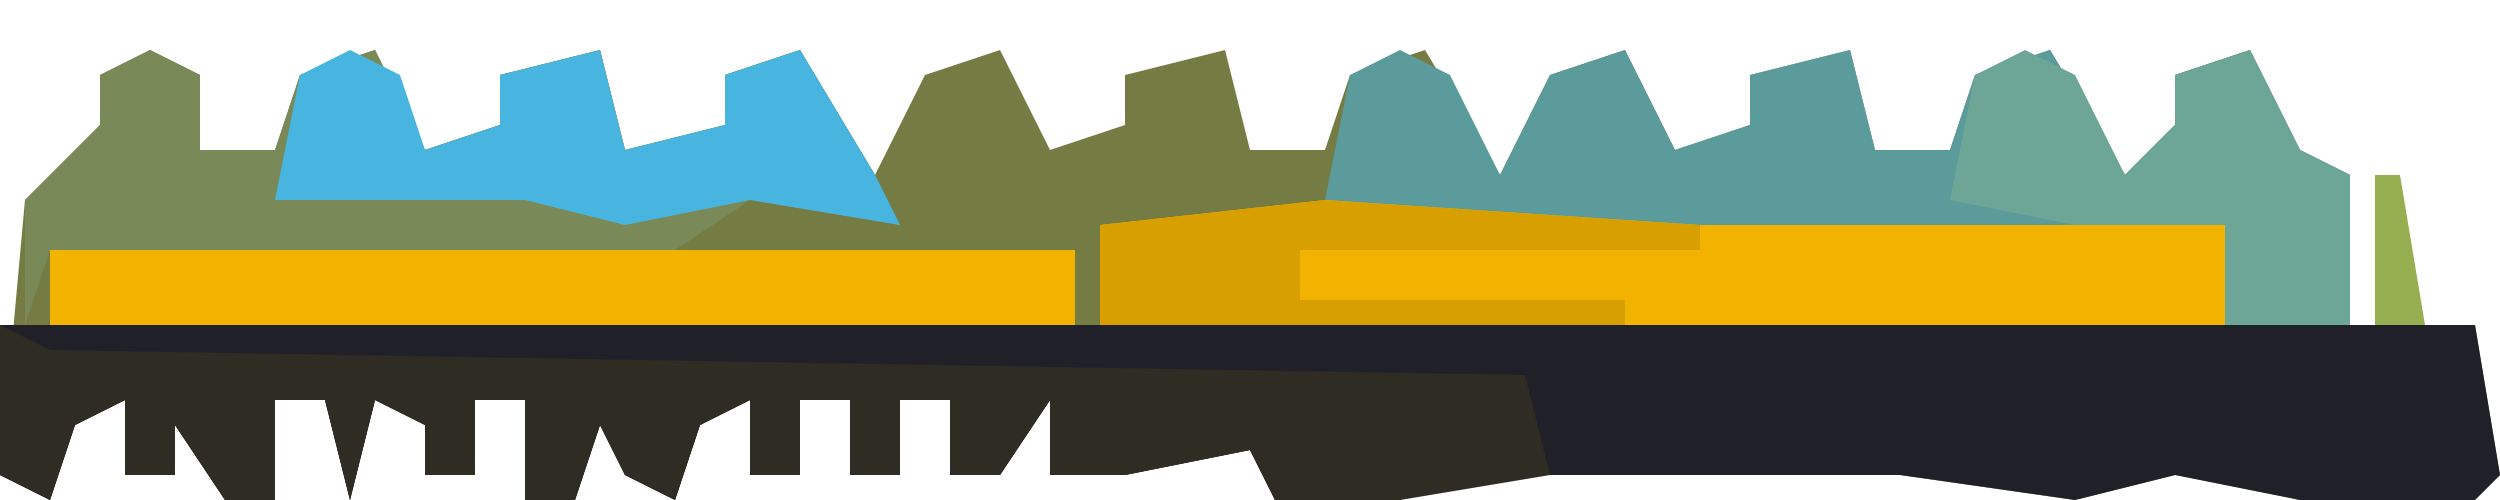
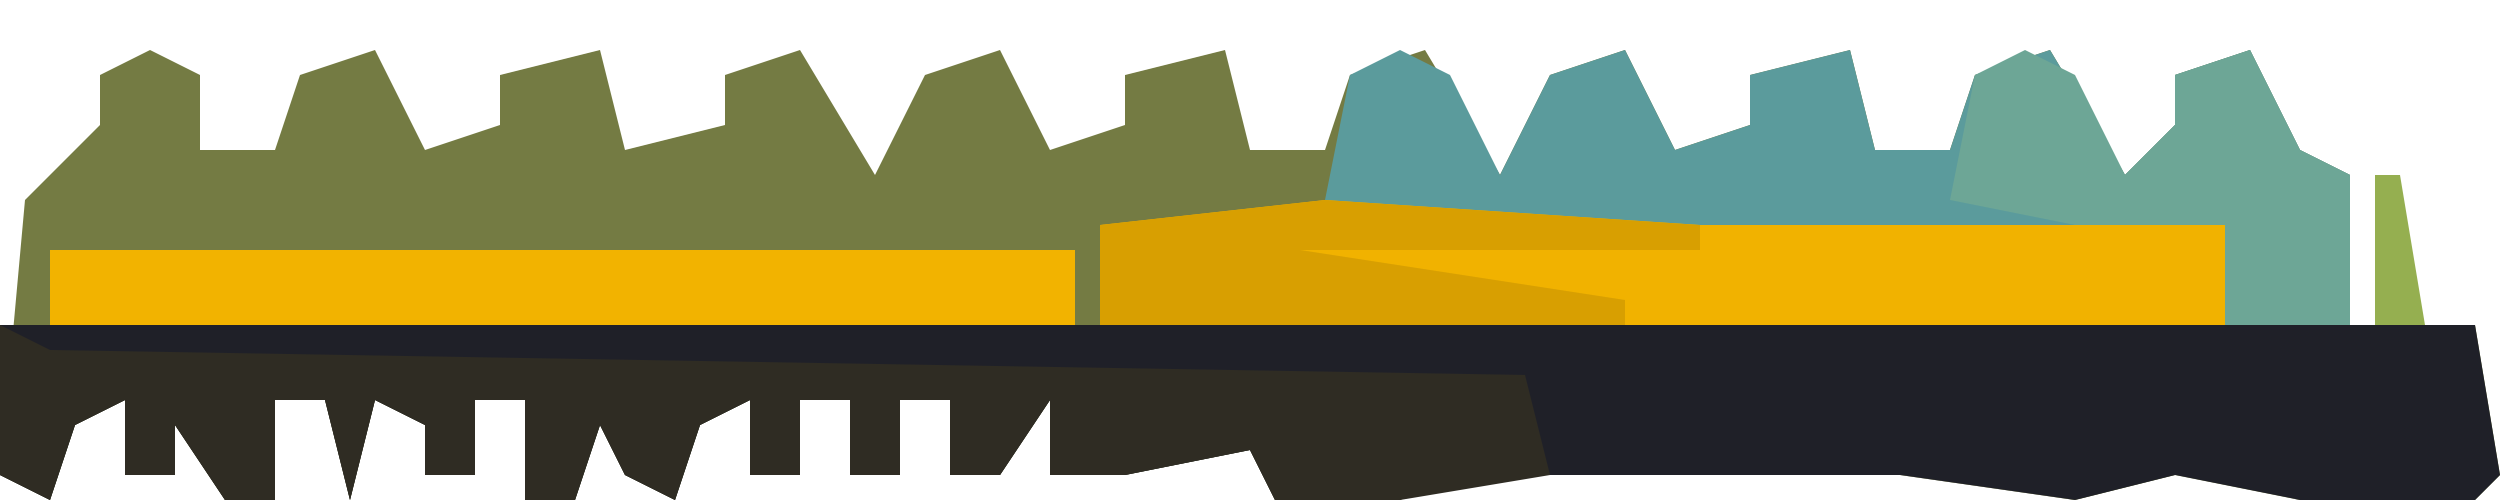
<svg xmlns="http://www.w3.org/2000/svg" version="1.1" width="100" height="20">
  <path d="M0,0 L2,1 L2,4 L5,4 L6,1 L9,0 L11,4 L14,3 L14,1 L18,0 L19,4 L23,3 L23,1 L26,0 L29,5 L31,1 L34,0 L36,4 L39,3 L39,1 L43,0 L44,4 L47,4 L48,1 L51,0 L54,5 L56,1 L59,0 L61,4 L64,3 L64,1 L68,0 L69,4 L72,4 L73,1 L76,0 L79,5 L81,3 L81,1 L84,0 L86,4 L88,5 L88,12 L93,11 L94,17 L93,18 L86,18 L81,17 L77,18 L70,17 L68,17 L60,17 L57,17 L52,17 L50,18 L47,18 L45,18 L44,16 L39,17 L36,17 L36,14 L34,17 L32,17 L32,14 L30,14 L30,17 L28,17 L28,14 L26,14 L26,17 L24,17 L24,14 L22,15 L21,18 L19,17 L18,15 L17,18 L15,18 L15,14 L13,14 L13,17 L11,17 L11,15 L9,14 L8,18 L7,14 L5,14 L5,18 L3,18 L1,15 L1,17 L-1,17 L-1,14 L-3,15 L-4,18 L-6,17 L-5,6 L-2,3 L-2,1 Z M-1,5 Z M7,5 Z M15,5 Z M24,5 Z M32,5 Z M40,5 Z M49,5 Z M57,5 Z M65,5 Z M74,5 Z M82,5 Z M47,14 Z M69,14 Z M73,14 Z M77,14 L78,17 Z M81,14 Z M89,16 Z " fill="#747B43" transform="translate(6,2)" />
  <path d="M0,0 L99,0 L100,6 L99,7 L92,7 L87,6 L83,7 L76,6 L74,6 L66,6 L63,6 L58,6 L56,7 L53,7 L51,7 L50,5 L45,6 L42,6 L42,3 L40,6 L38,6 L38,3 L36,3 L36,6 L34,6 L34,3 L32,3 L32,6 L30,6 L30,3 L28,4 L27,7 L25,6 L24,4 L23,7 L21,7 L21,3 L19,3 L19,6 L17,6 L17,4 L15,3 L14,7 L13,3 L11,3 L11,7 L9,7 L7,4 L7,6 L5,6 L5,3 L3,4 L2,7 L0,6 Z M53,3 Z M75,3 Z M79,3 Z M83,3 L84,6 Z M87,3 Z M95,5 Z " fill="#1F2028" transform="translate(0,13)" />
  <path d="M0,0 L2,1 L61,2 L62,6 L56,7 L53,7 L51,7 L50,5 L45,6 L42,6 L42,3 L40,6 L38,6 L38,3 L36,3 L36,6 L34,6 L34,3 L32,3 L32,6 L30,6 L30,3 L28,4 L27,7 L25,6 L24,4 L23,7 L21,7 L21,3 L19,3 L19,6 L17,6 L17,4 L15,3 L14,7 L13,3 L11,3 L11,7 L9,7 L7,4 L7,6 L5,6 L5,3 L3,4 L2,7 L0,6 Z M53,3 Z " fill="#2F2C23" transform="translate(0,13)" />
  <path d="M0,0 L2,1 L4,5 L6,1 L9,0 L11,4 L14,3 L14,1 L18,0 L19,4 L22,4 L23,1 L26,0 L29,5 L31,3 L31,1 L34,0 L36,4 L38,5 L38,11 L33,11 L33,7 L29,8 L12,8 L2,7 L-3,6 L-2,1 Z M7,5 Z M15,5 Z M24,5 Z M32,5 Z " fill="#5B9B9C" transform="translate(56,2)" />
  <path d="M0,0 L15,1 L36,1 L36,5 L-9,5 L-9,1 Z " fill="#F1B200" transform="translate(53,8)" />
-   <path d="M0,0 L2,1 L2,4 L5,4 L6,1 L9,0 L11,4 L14,3 L14,1 L18,0 L19,4 L23,3 L23,1 L26,0 L29,5 L30,7 L24,6 L21,8 L-4,8 L-5,11 L-5,6 L-2,3 L-2,1 Z M-1,5 Z M7,5 Z M15,5 Z " fill="#798A58" transform="translate(6,2)" />
  <path d="M0,0 L41,0 L41,3 L0,3 Z " fill="#F2B300" transform="translate(2,10)" />
  <path d="M0,0 L2,1 L4,5 L6,3 L6,1 L9,0 L11,4 L13,5 L13,11 L8,11 L8,7 L2,7 L-3,6 L-2,1 Z M7,5 Z " fill="#6DA696" transform="translate(81,2)" />
-   <path d="M0,0 L2,1 L3,4 L6,3 L6,1 L10,0 L11,4 L15,3 L15,1 L18,0 L21,5 L22,7 L16,6 L11,7 L7,6 L-3,6 L-2,1 Z " fill="#47B5E0" transform="translate(14,2)" />
-   <path d="M0,0 L15,1 L15,2 L-1,2 L-1,4 L12,4 L12,5 L-9,5 L-9,1 Z " fill="#D89F01" transform="translate(53,8)" />
+   <path d="M0,0 L15,1 L15,2 L-1,2 L12,4 L12,5 L-9,5 L-9,1 Z " fill="#D89F01" transform="translate(53,8)" />
  <path d="M0,0 L1,0 L2,6 L0,6 Z " fill="#95AF50" transform="translate(95,7)" />
  <path d="M0,0 L2,1 Z " fill="#43C1ED" transform="translate(75,5)" />
  <path d="M0,0 L2,1 Z " fill="#43C1ED" transform="translate(50,5)" />
  <path d="M0,0 Z " fill="#43C1ED" transform="translate(94,6)" />
  <path d="M0,0 Z " fill="#49482B" transform="translate(1,6)" />
  <path d="M0,0 Z " fill="#45BDEA" transform="translate(92,5)" />
  <path d="M0,0 Z " fill="#45BDEA" transform="translate(84,5)" />
  <path d="M0,0 Z " fill="#45BDEA" transform="translate(67,5)" />
  <path d="M0,0 Z " fill="#45BDEA" transform="translate(59,5)" />
  <path d="M0,0 Z " fill="#45BDEA" transform="translate(42,5)" />
  <path d="M0,0 Z " fill="#45BDEA" transform="translate(34,5)" />
  <path d="M0,0 Z " fill="#45BDEA" transform="translate(25,5)" />
  <path d="M0,0 Z " fill="#45BDEA" transform="translate(17,5)" />
  <path d="M0,0 Z " fill="#43C1ED" transform="translate(9,5)" />
  <path d="M0,0 Z " fill="#43C1ED" transform="translate(2,5)" />
  <path d="M0,0 Z " fill="#43C1ED" transform="translate(60,4)" />
  <path d="M0,0 Z " fill="#43C1ED" transform="translate(35,4)" />
  <path d="M0,0 Z " fill="#43C1ED" transform="translate(10,4)" />
  <path d="M0,0 Z " fill="#43C1ED" transform="translate(92,3)" />
  <path d="M0,0 Z " fill="#43C1ED" transform="translate(67,3)" />
  <path d="M0,0 Z " fill="#43C1ED" transform="translate(42,3)" />
-   <path d="M0,0 Z " fill="#43C1ED" transform="translate(25,3)" />
</svg>